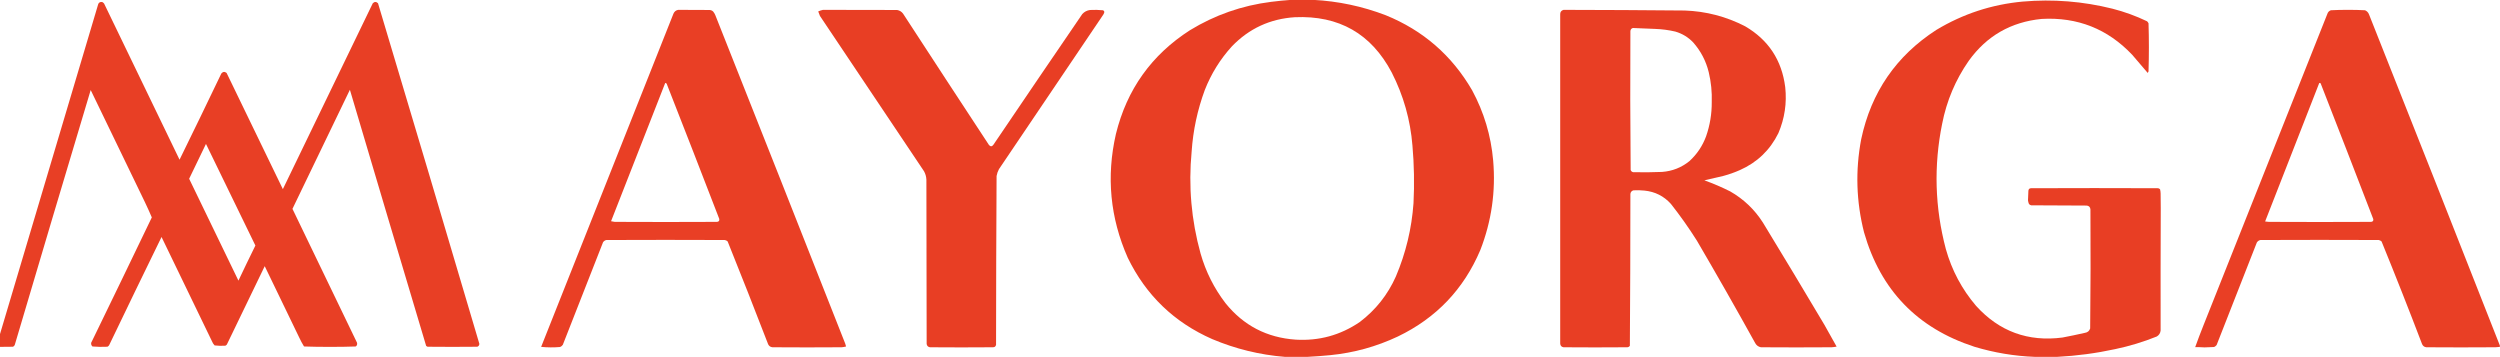
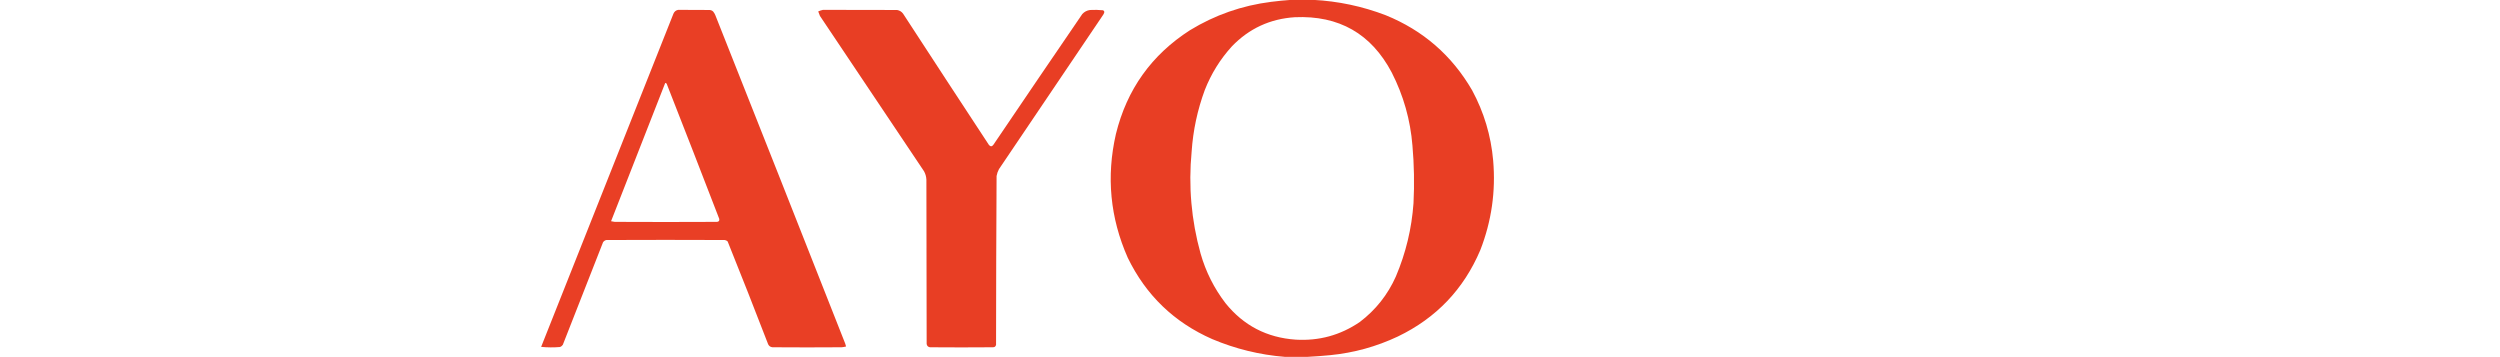
<svg xmlns="http://www.w3.org/2000/svg" style="shape-rendering:geometricPrecision; text-rendering:geometricPrecision; image-rendering:optimizeQuality; fill-rule:evenodd; clip-rule:evenodd" height="1358px" width="9510px" version="1.1">
  <g>
    <path d="M 4911.5,-0.5 C 4939.5,-0.5 4967.5,-0.5 4995.5,-0.5C 5090.49,4.41 5182.49,23.91 5271.5,58C 5413.59,115.768 5523.09,210.935 5600,343.5C 5645.02,426.907 5671.69,515.907 5680,610.5C 5690.17,728.006 5673.83,841.673 5631,951.5C 5567.81,1100.36 5463.31,1209.86 5317.5,1280C 5236,1318.46 5150.33,1342.13 5060.5,1351C 5031.39,1353.84 5002.39,1356.01 4973.5,1357.5C 4944.83,1357.5 4916.17,1357.5 4887.5,1357.5C 4791.98,1349.79 4699.98,1327.29 4611.5,1290C 4466.41,1226.24 4359.24,1123.08 4290,980.5C 4222.86,828.585 4207.86,671.585 4245,509.5C 4286.61,340.302 4380.44,208.802 4526.5,115C 4621.56,56.975 4724.56,20.975 4835.5,7C 4860.92,3.796 4886.25,1.296 4911.5,-0.5 Z M 4925.5,65.5 C 5093.28,58.102 5216.11,128.101 5294,275.5C 5338.84,363.169 5365.17,456.169 5373,554.5C 5379.31,627.082 5380.64,699.749 5377,772.5C 5370.17,869.31 5347.84,962.31 5310,1051.5C 5279.03,1121.14 5233.19,1178.97 5172.5,1225C 5099.02,1275.04 5017.69,1297.38 4928.5,1292C 4819.17,1284.42 4730.33,1238.26 4662,1153.5C 4618.48,1096.79 4586.81,1033.79 4567,964.5C 4531.74,837.31 4520.41,707.976 4533,576.5C 4538.42,496.051 4555.09,418.051 4583,342.5C 4607.25,280.619 4641.58,225.286 4686,176.5C 4751.32,108.594 4831.16,71.594 4925.5,65.5 Z" fill="#e83e24" style="opacity:0.994" />
  </g>
  <g>
-     <path d="M 7825.5,1357.5 C 7797.17,1357.5 7768.83,1357.5 7740.5,1357.5C 7662.32,1354.52 7585.65,1341.69 7510.5,1319C 7293.66,1248.49 7153.83,1103.66 7091,884.5C 7061.08,767.016 7057.41,648.683 7080,529.5C 7117.9,351.064 7213.07,212.564 7365.5,114C 7466.73,52.928 7576.4,16.928 7694.5,6C 7809.66,-3.931 7923.33,5.069 8035.5,33C 8081.15,44.659 8125.15,60.659 8167.5,81C 8169.7,83.234 8171.53,85.734 8173,88.5C 8174.87,149.497 8174.87,210.497 8173,271.5C 8172,273.5 8171,275.5 8170,277.5C 8150.33,254.5 8130.67,231.5 8111,208.5C 8017.6,109.902 7902.76,64.402 7766.5,72C 7649.57,83.524 7557.07,136.691 7489,231.5C 7438.68,303.842 7405.01,383.509 7388,470.5C 7355.5,630.613 7360.17,789.613 7402,947.5C 7424.7,1028.25 7463.03,1100.25 7517,1163.5C 7605.13,1260.78 7714.63,1300.94 7845.5,1284C 7874.28,1278.51 7902.94,1272.51 7931.5,1266C 7941.41,1264.42 7947.91,1258.92 7951,1249.5C 7952.66,1098.53 7952.99,947.534 7952,796.5C 7951.3,788.129 7946.8,783.295 7938.5,782C 7867.83,781.667 7797.17,781.333 7726.5,781C 7722.93,780.3 7720.1,778.467 7718,775.5C 7716.19,771.177 7715.02,766.677 7714.5,762C 7715.3,749.866 7715.8,737.7 7716,725.5C 7716.64,719.197 7720.14,716.031 7726.5,716C 7886.83,715.333 8047.17,715.333 8207.5,716C 8211.39,716.027 8214.55,717.527 8217,720.5C 8218.16,725.416 8218.83,730.416 8219,735.5C 8219.17,754.333 8219.33,773.167 8219.5,792C 8218.9,947.166 8218.73,1102.33 8219,1257.5C 8217.81,1267.38 8212.98,1274.88 8204.5,1280C 8153.28,1300.64 8100.61,1316.64 8046.5,1328C 7973.48,1343.83 7899.81,1353.67 7825.5,1357.5 Z" fill="#e83e24" style="opacity:0.993" />
-   </g>
+     </g>
  <g>
-     <path d="M -0.5,1319.5 C -0.5,1303.83 -0.5,1288.17 -0.5,1272.5C 124.595,853.369 249.429,434.035 374,14.5C 377.449,8.456 382.615,6.29 389.5,8C 391.96,9.458 394.127,11.291 396,13.5C 491.667,211.5 587.333,409.5 683,607.5C 736.529,498.442 789.529,389.109 842,279.5C 848.017,272.386 854.684,271.72 862,277.5C 933.333,424.833 1004.67,572.167 1076,719.5C 1190.19,483.92 1304.19,248.253 1418,12.5C 1424.67,5.833 1431.33,5.833 1438,12.5C 1567.35,444.062 1695.85,875.895 1823.5,1308C 1823.25,1313.53 1820.58,1317.2 1815.5,1319C 1752.5,1319.67 1689.5,1319.67 1626.5,1319C 1624.41,1318.21 1622.58,1317.04 1621,1315.5C 1523.93,990.963 1427.27,666.297 1331,341.5C 1258.16,492.505 1185.33,643.505 1112.5,794.5C 1194.33,964.162 1276.16,1133.83 1358,1303.5C 1359.65,1309.38 1358.15,1314.21 1353.5,1318C 1320.75,1319.16 1287.92,1319.66 1255,1319.5C 1222.08,1319.66 1189.25,1319.16 1156.5,1318C 1149.7,1306.9 1143.53,1295.4 1138,1283.5C 1094.59,1193.01 1050.92,1102.68 1007,1012.5C 959,1111.83 911,1211.17 863,1310.5C 861.457,1312.38 859.624,1313.88 857.5,1315C 843.739,1315.96 830.072,1315.63 816.5,1314C 811.877,1309.26 808.377,1303.76 806,1297.5C 742.423,1165.35 678.59,1033.35 614.5,901.5C 547.526,1038.58 481.026,1175.92 415,1313.5C 413.337,1315.92 411.171,1317.75 408.5,1319C 389.435,1319.96 370.435,1319.63 351.5,1318C 345.377,1311.67 344.877,1304.84 350,1297.5C 426.219,1140.84 502.052,984.006 577.5,827C 569.078,807.322 560.245,787.822 551,768.5C 482.333,626.5 413.667,484.5 345,342.5C 248.08,665.6 151.746,988.933 56,1312.5C 54.5,1315.33 52.333,1317.5 49.5,1319C 32.837,1319.5 16.17,1319.67 -0.5,1319.5 Z M 783.5,547.5 C 846.308,676.283 908.975,805.116 971.5,934C 949.618,978.31 928.118,1022.81 907,1067.5C 844.314,938.455 781.814,809.288 719.5,680C 740.711,635.746 762.044,591.579 783.5,547.5 Z" fill="#e83e24" style="opacity:0.991" />
-   </g>
+     </g>
  <g>
    <path d="M 2579.5,37.5 C 2619.5,37.333 2659.5,37.5 2699.5,38C 2704.49,38.382 2708.82,40.215 2712.5,43.5C 2716.09,47.667 2718.92,52.334 2721,57.5C 2886.25,473.595 3050.92,889.929 3215,1306.5C 3216.09,1310.38 3217.26,1314.22 3218.5,1318C 3213.02,1319.56 3207.35,1320.56 3201.5,1321C 3113.83,1321.67 3026.17,1321.67 2938.5,1321C 2930.79,1320.24 2925.29,1316.4 2922,1309.5C 2871.64,1178.74 2820.3,1048.4 2768,918.5C 2764.85,915.333 2761.01,913.499 2756.5,913C 2606.5,912.333 2456.5,912.333 2306.5,913C 2301.26,914.242 2297.09,917.075 2294,921.5C 2242.8,1051.42 2191.8,1181.42 2141,1311.5C 2138.4,1315.39 2134.9,1318.22 2130.5,1320C 2106.48,1322.1 2082.48,1321.93 2058.5,1319.5C 2226.04,896.714 2393.87,474.048 2562,51.5C 2565.52,43.835 2571.36,39.169 2579.5,37.5 Z M 2530.5,315.5 C 2532.82,315.658 2534.65,316.658 2536,318.5C 2603.23,489.621 2669.89,660.954 2736,832.5C 2737.46,839.382 2734.63,843.216 2727.5,844C 2597.83,844.667 2468.17,844.667 2338.5,844C 2333.77,843.491 2329.1,842.658 2324.5,841.5C 2393.37,666.222 2462.04,490.889 2530.5,315.5 Z" fill="#e83e24" style="opacity:0.992" />
  </g>
  <g>
    <path d="M 3130.5,37.5 C 3224.5,37.333 3318.5,37.5 3412.5,38C 3421.74,39.562 3429.24,44.062 3435,51.5C 3543.61,218.437 3652.61,385.104 3762,551.5C 3767.98,558.312 3773.65,557.979 3779,550.5C 3891.28,384.559 4003.94,218.893 4117,53.5C 4124.93,44.786 4134.76,39.62 4146.5,38C 4162.87,37.112 4179.2,37.445 4195.5,39C 4200.29,40.867 4201.79,44.367 4200,49.5C 4199,51.5 4198,53.5 4197,55.5C 4064.67,251.5 3932.33,447.5 3800,643.5C 3795.61,651.68 3792.61,660.346 3791,669.5C 3789.78,883.497 3789.12,1097.5 3789,1311.5C 3787.66,1318.11 3783.49,1321.28 3776.5,1321C 3696.83,1321.67 3617.17,1321.67 3537.5,1321C 3530.33,1319.83 3526.17,1315.67 3525,1308.5C 3524.67,1100.17 3524.33,891.833 3524,683.5C 3523.49,672.122 3520.49,661.456 3515,651.5C 3383.25,454.328 3251.25,257.328 3119,60.5C 3116.54,54.94 3114.37,49.273 3112.5,43.5C 3118.38,40.874 3124.38,38.874 3130.5,37.5 Z" fill="#e83e24" style="opacity:0.993" />
  </g>
  <g>
-     <path d="M 5947.5,37.5 C 6101.17,37.733 6254.84,38.567 6408.5,40C 6489.73,42.806 6566.39,62.806 6638.5,100C 6727.2,151.79 6778.03,228.956 6791,331.5C 6797.52,392.163 6788.86,450.497 6765,506.5C 6733.16,571.009 6684.32,617.842 6618.5,647C 6598.42,655.917 6577.75,663.25 6556.5,669C 6532.09,674.679 6507.76,680.345 6483.5,686C 6516.99,698.052 6549.65,712.052 6581.5,728C 6632.71,757.213 6674.21,796.713 6706,846.5C 6784.75,975.669 6862.75,1105.34 6940,1235.5C 6955.5,1263.17 6971,1290.83 6986.5,1318.5C 6980.22,1319.73 6973.89,1320.56 6967.5,1321C 6877.83,1321.67 6788.17,1321.67 6698.5,1321C 6688.91,1319.13 6681.74,1313.96 6677,1305.5C 6604.52,1174.52 6530.52,1044.52 6455,915.5C 6424.46,867.078 6391.46,820.412 6356,775.5C 6329.13,745.814 6295.63,728.98 6255.5,725C 6241.53,723.543 6227.53,723.209 6213.5,724C 6206.78,726.052 6202.95,730.552 6202,737.5C 6202,930.209 6201.33,1122.88 6200,1315.5C 6196.95,1319.6 6192.79,1321.44 6187.5,1321C 6107.5,1321.67 6027.5,1321.67 5947.5,1321C 5939.5,1319.52 5935.34,1314.69 5935,1306.5C 5935.37,889.5 5935.37,472.5 5935,55.5C 5934.54,46.04 5938.7,40.04 5947.5,37.5 Z M 6211.5,106.5 C 6239.81,107.913 6268.15,109.08 6296.5,110C 6322.17,110.875 6347.5,114.208 6372.5,120C 6399.16,127.685 6421.99,141.518 6441,161.5C 6469.83,194.144 6489.49,231.81 6500,274.5C 6508.97,312.011 6512.8,350.011 6511.5,388.5C 6511.79,433.094 6504.62,476.428 6490,518.5C 6476.4,555.235 6455.23,586.735 6426.5,613C 6396.25,637.426 6361.58,651.093 6322.5,654C 6285.85,655.49 6249.18,655.824 6212.5,655C 6207.74,653.904 6204.57,651.071 6203,646.5C 6201.34,470.542 6201.01,294.542 6202,118.5C 6202.48,112.199 6205.65,108.199 6211.5,106.5 Z" fill="#e83e24" style="opacity:0.995" />
-   </g>
+     </g>
  <g>
-     <path d="M 9509.5,1314.5 C 9509.5,1316.17 9509.5,1317.83 9509.5,1319.5C 9503.82,1319.74 9498.15,1320.24 9492.5,1321C 9404.83,1321.67 9317.17,1321.67 9229.5,1321C 9221.31,1319.82 9215.81,1315.32 9213,1307.5C 9163.28,1177.17 9112.12,1047.51 9059.5,918.5C 9056.38,915.607 9052.71,913.774 9048.5,913C 8898.5,912.333 8748.5,912.333 8598.5,913C 8592.69,914.32 8588.19,917.487 8585,922.5C 8534.2,1052.58 8483.2,1182.58 8432,1312.5C 8429.41,1315.76 8426.24,1318.26 8422.5,1320C 8410.33,1320.34 8398.16,1320.84 8386,1321.5C 8374.18,1320.68 8362.35,1320.35 8350.5,1320.5C 8360.5,1292.67 8371,1265.01 8382,1237.5C 8539.2,842.913 8696.2,448.246 8853,53.5C 8855.12,46.417 8859.62,41.584 8866.5,39C 8888.13,37.861 8909.79,37.361 8931.5,37.5C 8953.21,37.361 8974.87,37.861 8996.5,39C 9004.04,42.205 9009.2,47.705 9012,55.5C 9178.75,474.921 9344.58,894.587 9509.5,1314.5 Z M 8822.5,315.5 C 8824.12,316.038 8825.78,316.371 8827.5,316.5C 8894.82,488.612 8961.65,660.946 9028,833.5C 9028.97,839.877 9026.14,843.377 9019.5,844C 8889.83,844.667 8760.17,844.667 8630.5,844C 8625.86,843.171 8621.2,842.671 8616.5,842.5C 8684.88,666.732 8753.55,491.066 8822.5,315.5 Z" fill="#e83e24" style="opacity:0.992" />
-   </g>
+     </g>
</svg>